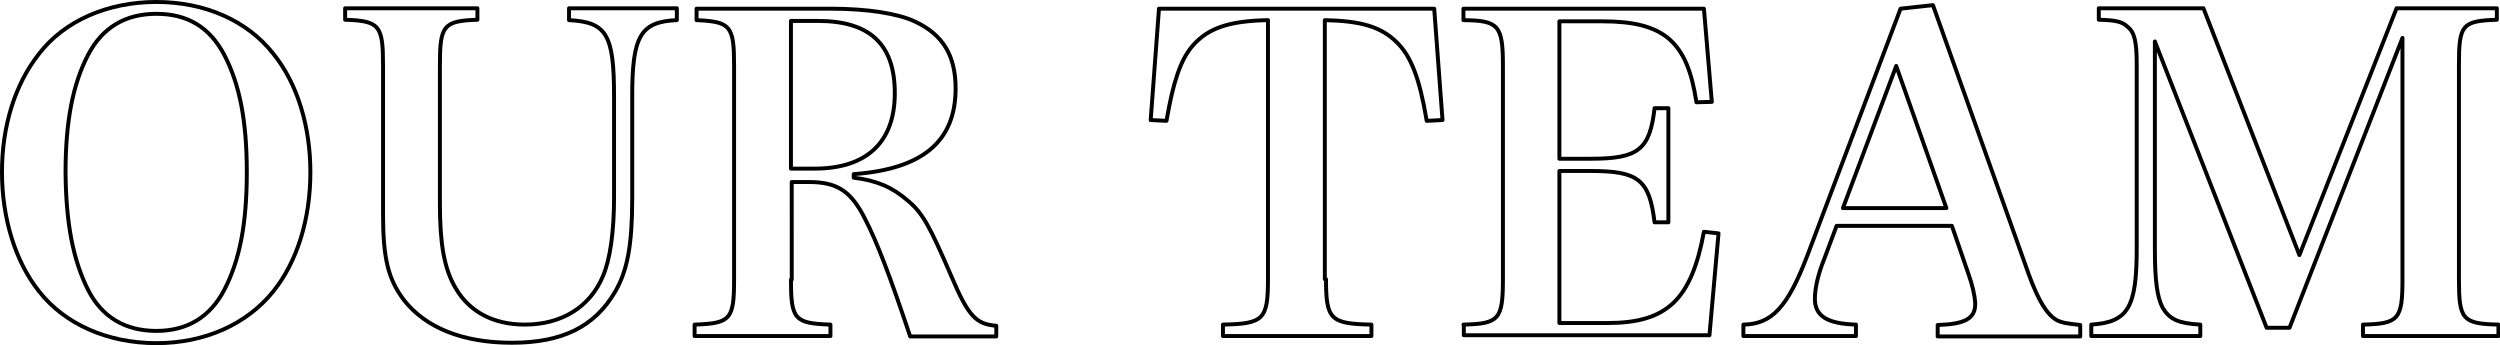
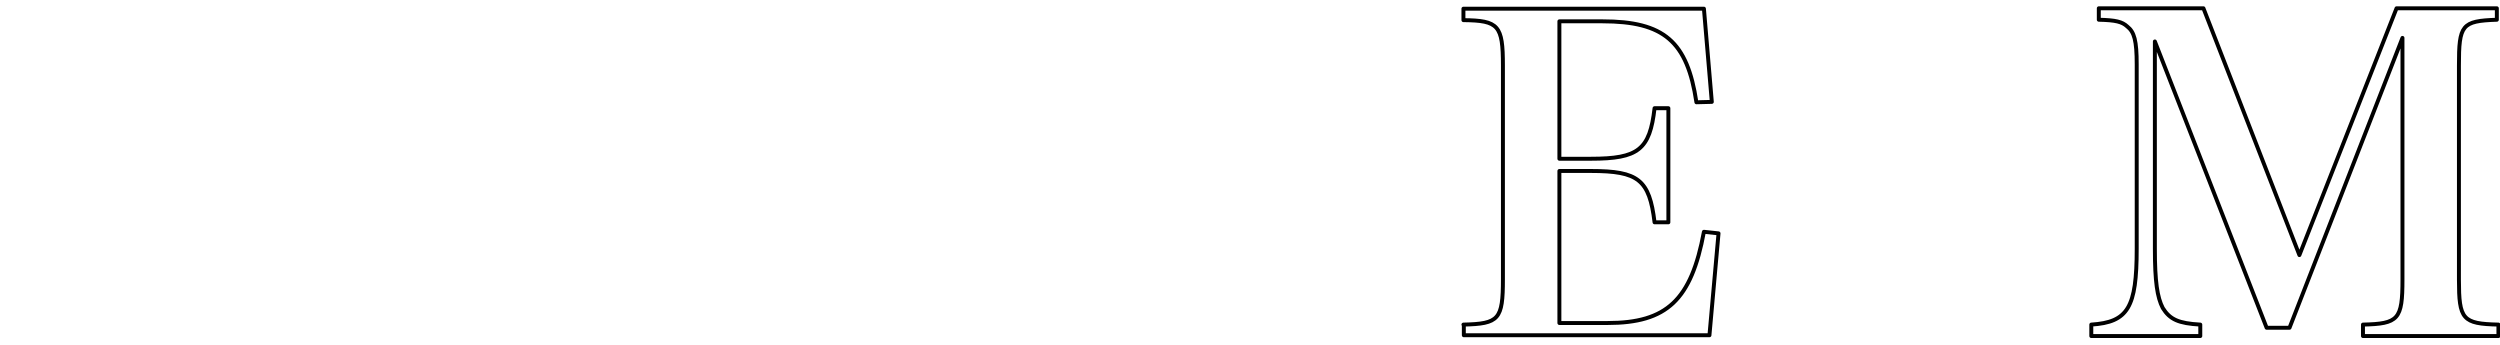
<svg xmlns="http://www.w3.org/2000/svg" version="1.1" id="圖層_1" x="0px" y="0px" viewBox="-631.9 497.2 633.1 87.4" style="enable-background:new -631.9 497.2 633.1 87.4;" xml:space="preserve">
  <style type="text/css">
	.st0{enable-background:new    ;}
	.st1{fill:none;stroke:#000000;stroke-linejoin:round;}
</style>
  <g class="st0">
-     <path class="st1" d="M-622,510.8c6.4-8.3,17.3-13.1,29.7-13.1c12.3,0,23,4.7,29.6,13.1c6.1,7.5,9.4,18.4,9.4,30   c0,11.8-3.3,22.6-9.4,30.2c-6.7,8.3-17.3,13.1-29.6,13.1c-12.3,0-23.2-4.8-29.7-13.1c-6-7.5-9.4-18.5-9.4-30.2   S-628.1,518.5-622,510.8z M-609.6,570.6c3.5,6.9,9.4,10.4,17.3,10.4c7.8,0,13.6-3.5,17.2-10.4c3.9-7.5,5.7-16.7,5.7-29.8   c0-13-1.8-22.2-5.7-29.7c-3.7-7-9.3-10.4-17.2-10.4c-7.9,0-13.7,3.5-17.3,10.4c-3.9,7.5-5.7,17-5.7,29.7   C-615.2,553.8-613.4,563-609.6,570.6z" />
-     <path class="st1" d="M-511,499.3v2.9c-8.6,0.3-9.5,1.4-9.5,11.5v35c0,10.4,1.1,16.6,4,21.5c3.5,6,9.6,9.2,17.5,9.2   c9.3,0,16.5-4.4,19.8-12.3c1.8-4.2,2.8-11.2,2.8-19.8v-25.8c0-15.6-1.9-18.7-11.4-19.2v-3h27.3v3c-9.2,0.4-11.3,4-11.3,19.2v25.9   c0,11.8-1.2,18.4-4.4,23.8c-5.2,8.8-13.4,12.8-26.1,12.8c-12.4,0-21.8-3.8-27.3-10.8c-4-5.3-5.3-10.5-5.3-21.8v-37.7   c0-10.1-0.9-11.2-9.6-11.5v-2.9H-511z" />
-     <path class="st1" d="M-431.6,568c0,10.1,0.9,11.1,10,11.4v2.9H-456v-2.9c9.1-0.3,10-1.3,10-11.4v-54.2c0-10.1-0.9-11.1-9.5-11.5   v-2.9h33.9c9.3,0,17.1,1.2,21.5,3.3c7,3.3,10.2,8.6,10.2,16.9c0,13.4-8.3,20.4-25.8,21.7v0.9c5.8,0.7,9.8,2.4,13.8,5.9   c3.7,3.1,5.5,6.5,10.9,19c4.3,10.1,6.2,12.2,11.4,12.6v2.7h-21.8c-5.2-15.5-8.3-23.7-11.5-29.9c-3.5-6.9-7-9.2-14.1-9.2h-4.4V568z    M-425.6,539.9c13.2,0,20.3-6.7,20.3-19.1c0-12.4-6.3-18.3-19.5-18.3h-6.8v37.4H-425.6z" />
-     <path class="st1" d="M-296.1,567.9c0,10.2,1.1,11.3,11.5,11.5v2.9h-37.6v-2.9c10.3-0.2,11.4-1.3,11.4-11.5v-65.6   c-9.9,0.2-15.1,2-19,6.4c-3.1,3.5-5,9.2-6.7,19.1l-4-0.2l2.1-28.2h69.7l2.1,28.2l-4,0.2c-1.8-10.8-4-16.5-7.7-20   c-3.9-3.8-8.9-5.3-18.1-5.5V567.9z" />
    <path class="st1" d="M-261.3,579.4c9-0.2,10-1.3,10-11.5v-54.1c0-10.2-1.1-11.4-10-11.5v-2.9h60.9l2,23.6l-3.9,0.1   c-2.3-15.4-8.2-20.5-23.8-20.5H-237v34.8h8c12,0,14.9-2.3,16.1-12.8h3.5v28.9h-3.5c-1.3-10.8-4.1-13-16.1-13h-8v38.5h12.2   c15,0,21.2-5.8,24.4-23.1l3.7,0.4l-2.3,25.8h-62.2V579.4z" />
-     <path class="st1" d="M-169.9,562.7c-1.7,4.2-2.4,7.7-2.4,10.2c0,4.3,3.1,6.3,10.4,6.5v2.9h-28.5v-2.9c7.2-0.1,11.2-4.4,16.2-17.5   l23.6-62.5l8.2-0.9l24.2,68c2.5,6.9,4.7,10.4,7.2,11.8c1.2,0.6,2.2,0.8,5.9,1.2v2.9h-36.1v-2.9c7-0.2,9.5-1.7,9.5-5.3   c0-0.1,0-0.2,0-0.3c-0.1-1.8-0.7-4.5-1.7-7.3l-4.2-12.2h-29.2L-169.9,562.7z M-151.7,513.9l-13.5,36h26.2L-151.7,513.9z" />
    <path class="st1" d="M-86.2,560.2c0,8.3,0.6,12.3,2,15c1.8,2.9,4,3.9,9.5,4.2v2.9h-27.6v-2.9c9.3-0.6,11.5-4.3,11.5-19.2v-46.7   c0-6-0.6-8.2-2.4-9.6c-1.3-1.2-2.9-1.6-7.2-1.7v-2.9h26.5l24.3,62.5l24.6-62.5H0.4v2.9c-8.9,0.3-9.6,1.3-9.6,11.6V568   c0,10.1,0.9,11.2,10,11.4v2.9h-34.3v-2.9c9-0.2,10-1.3,10-11.4v-61.2l-28.6,73.4h-5.8l-28.3-72.5V560.2z" />
  </g>
</svg>